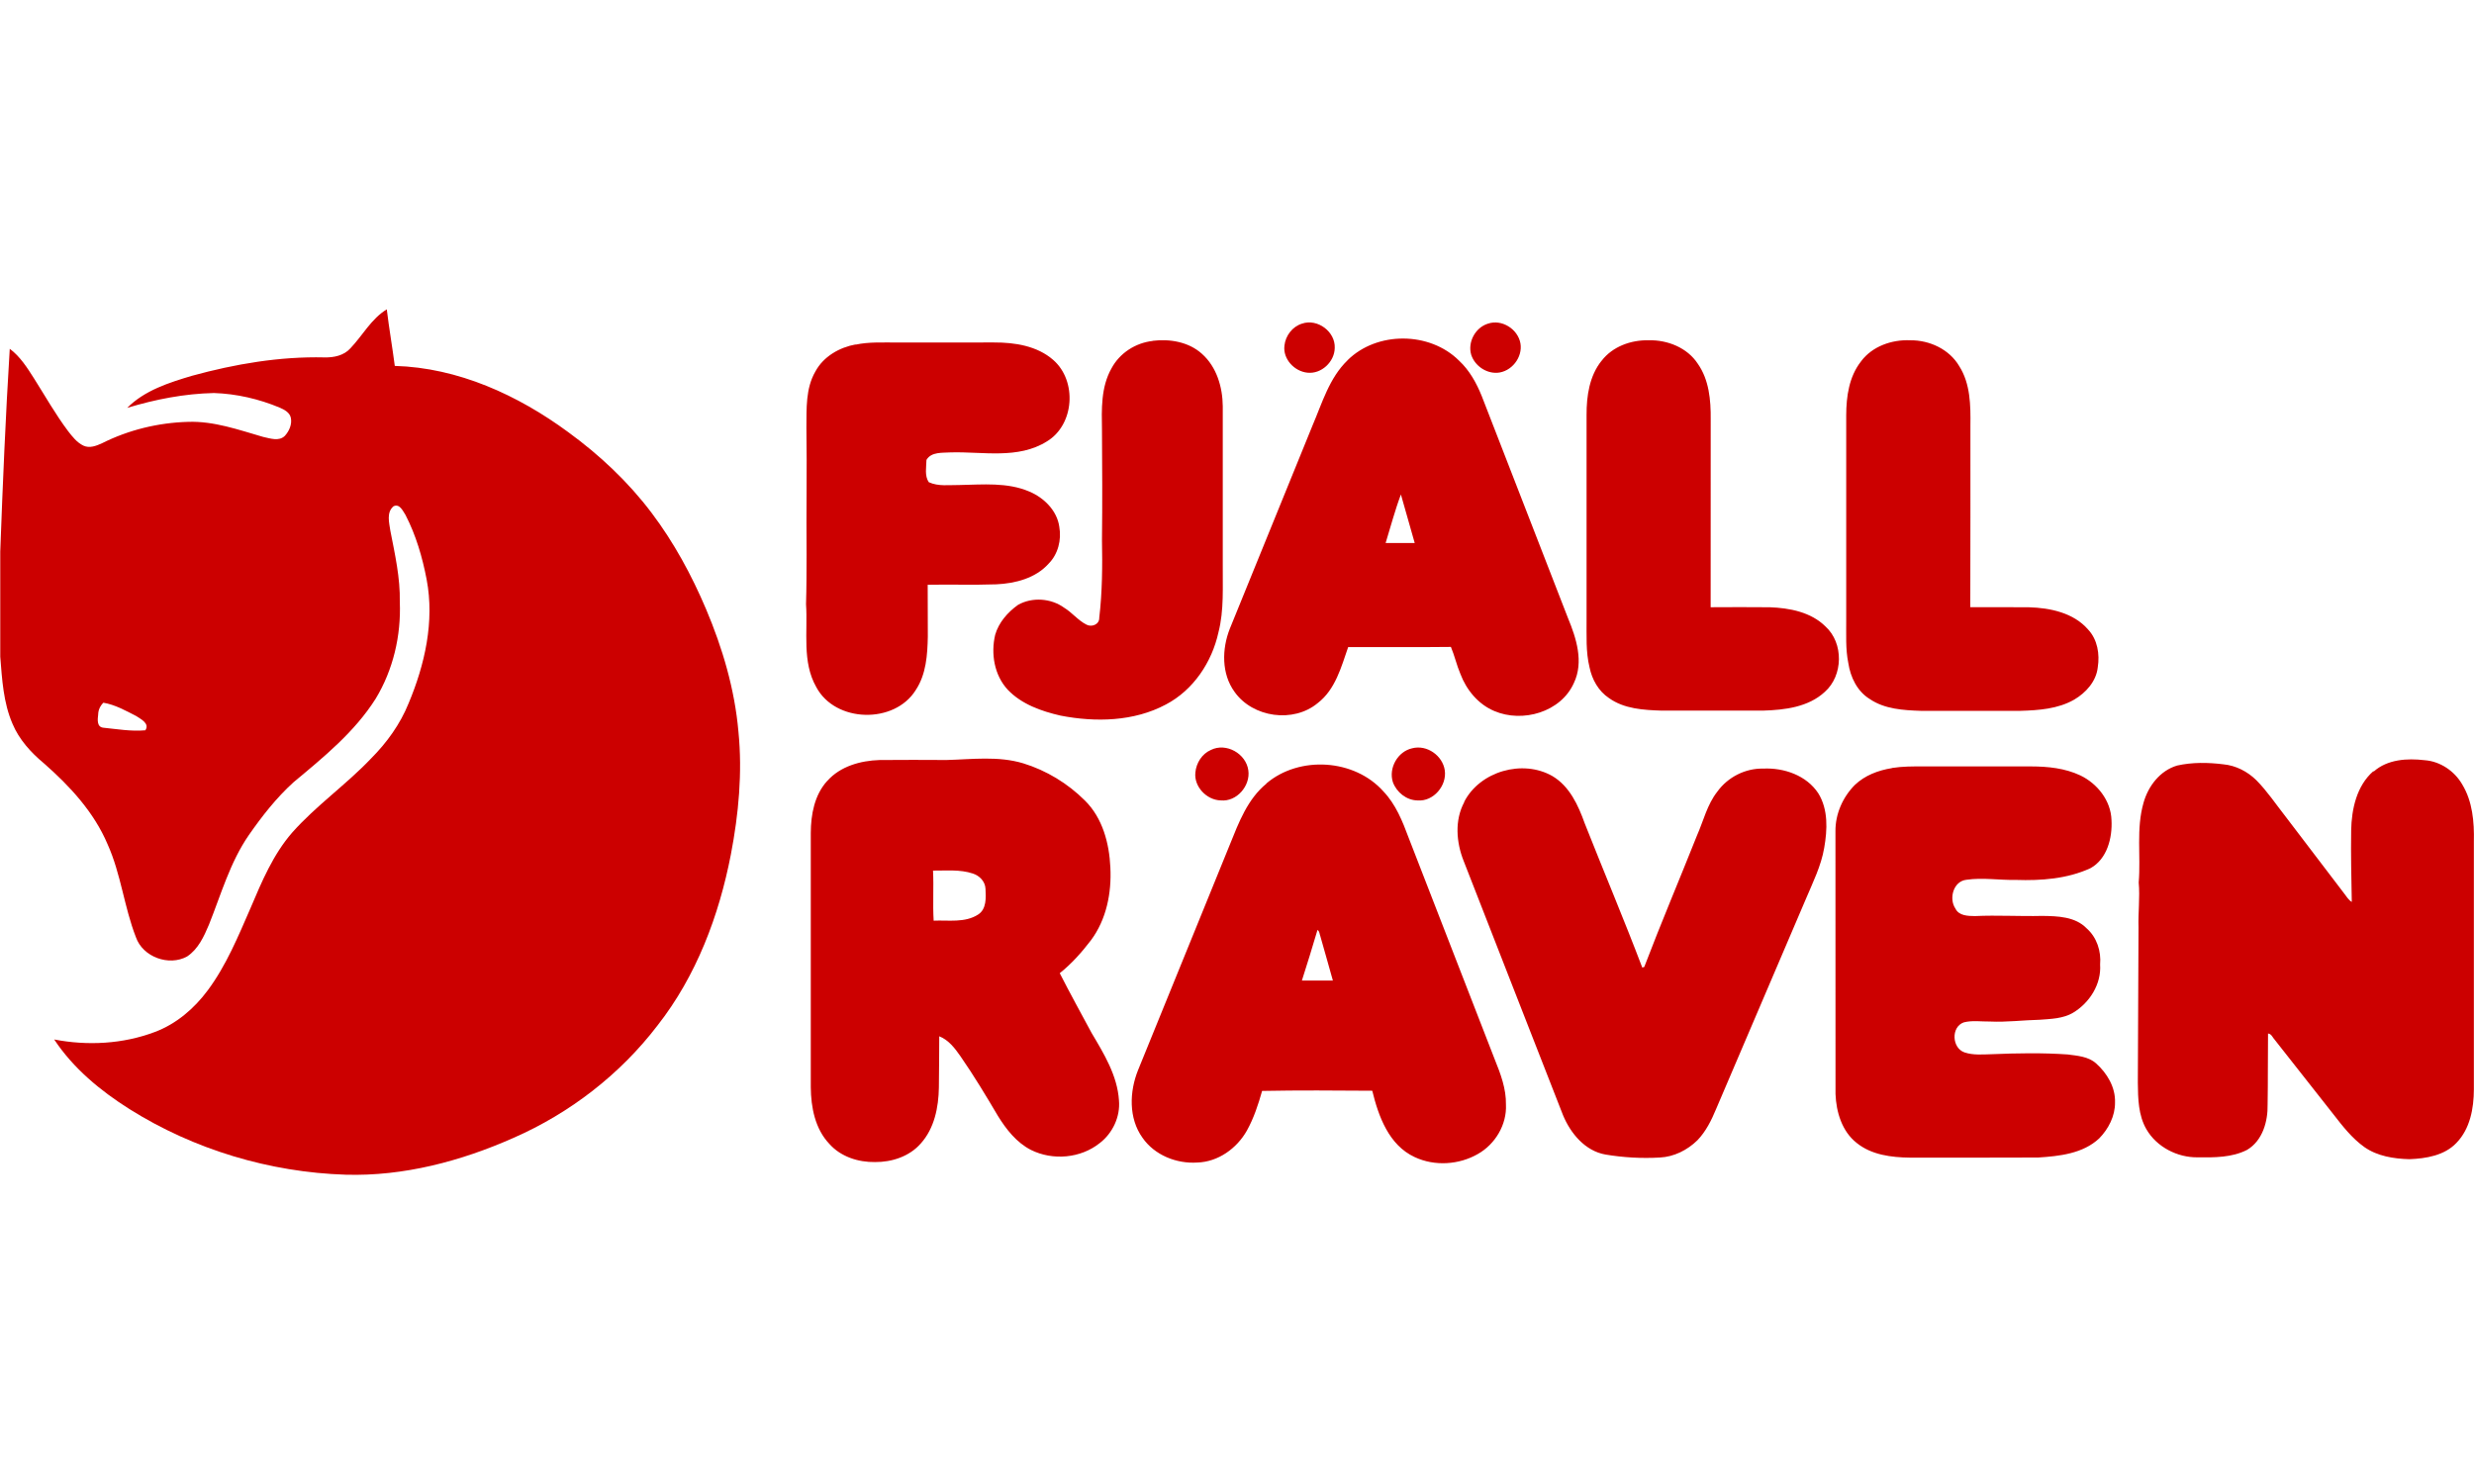
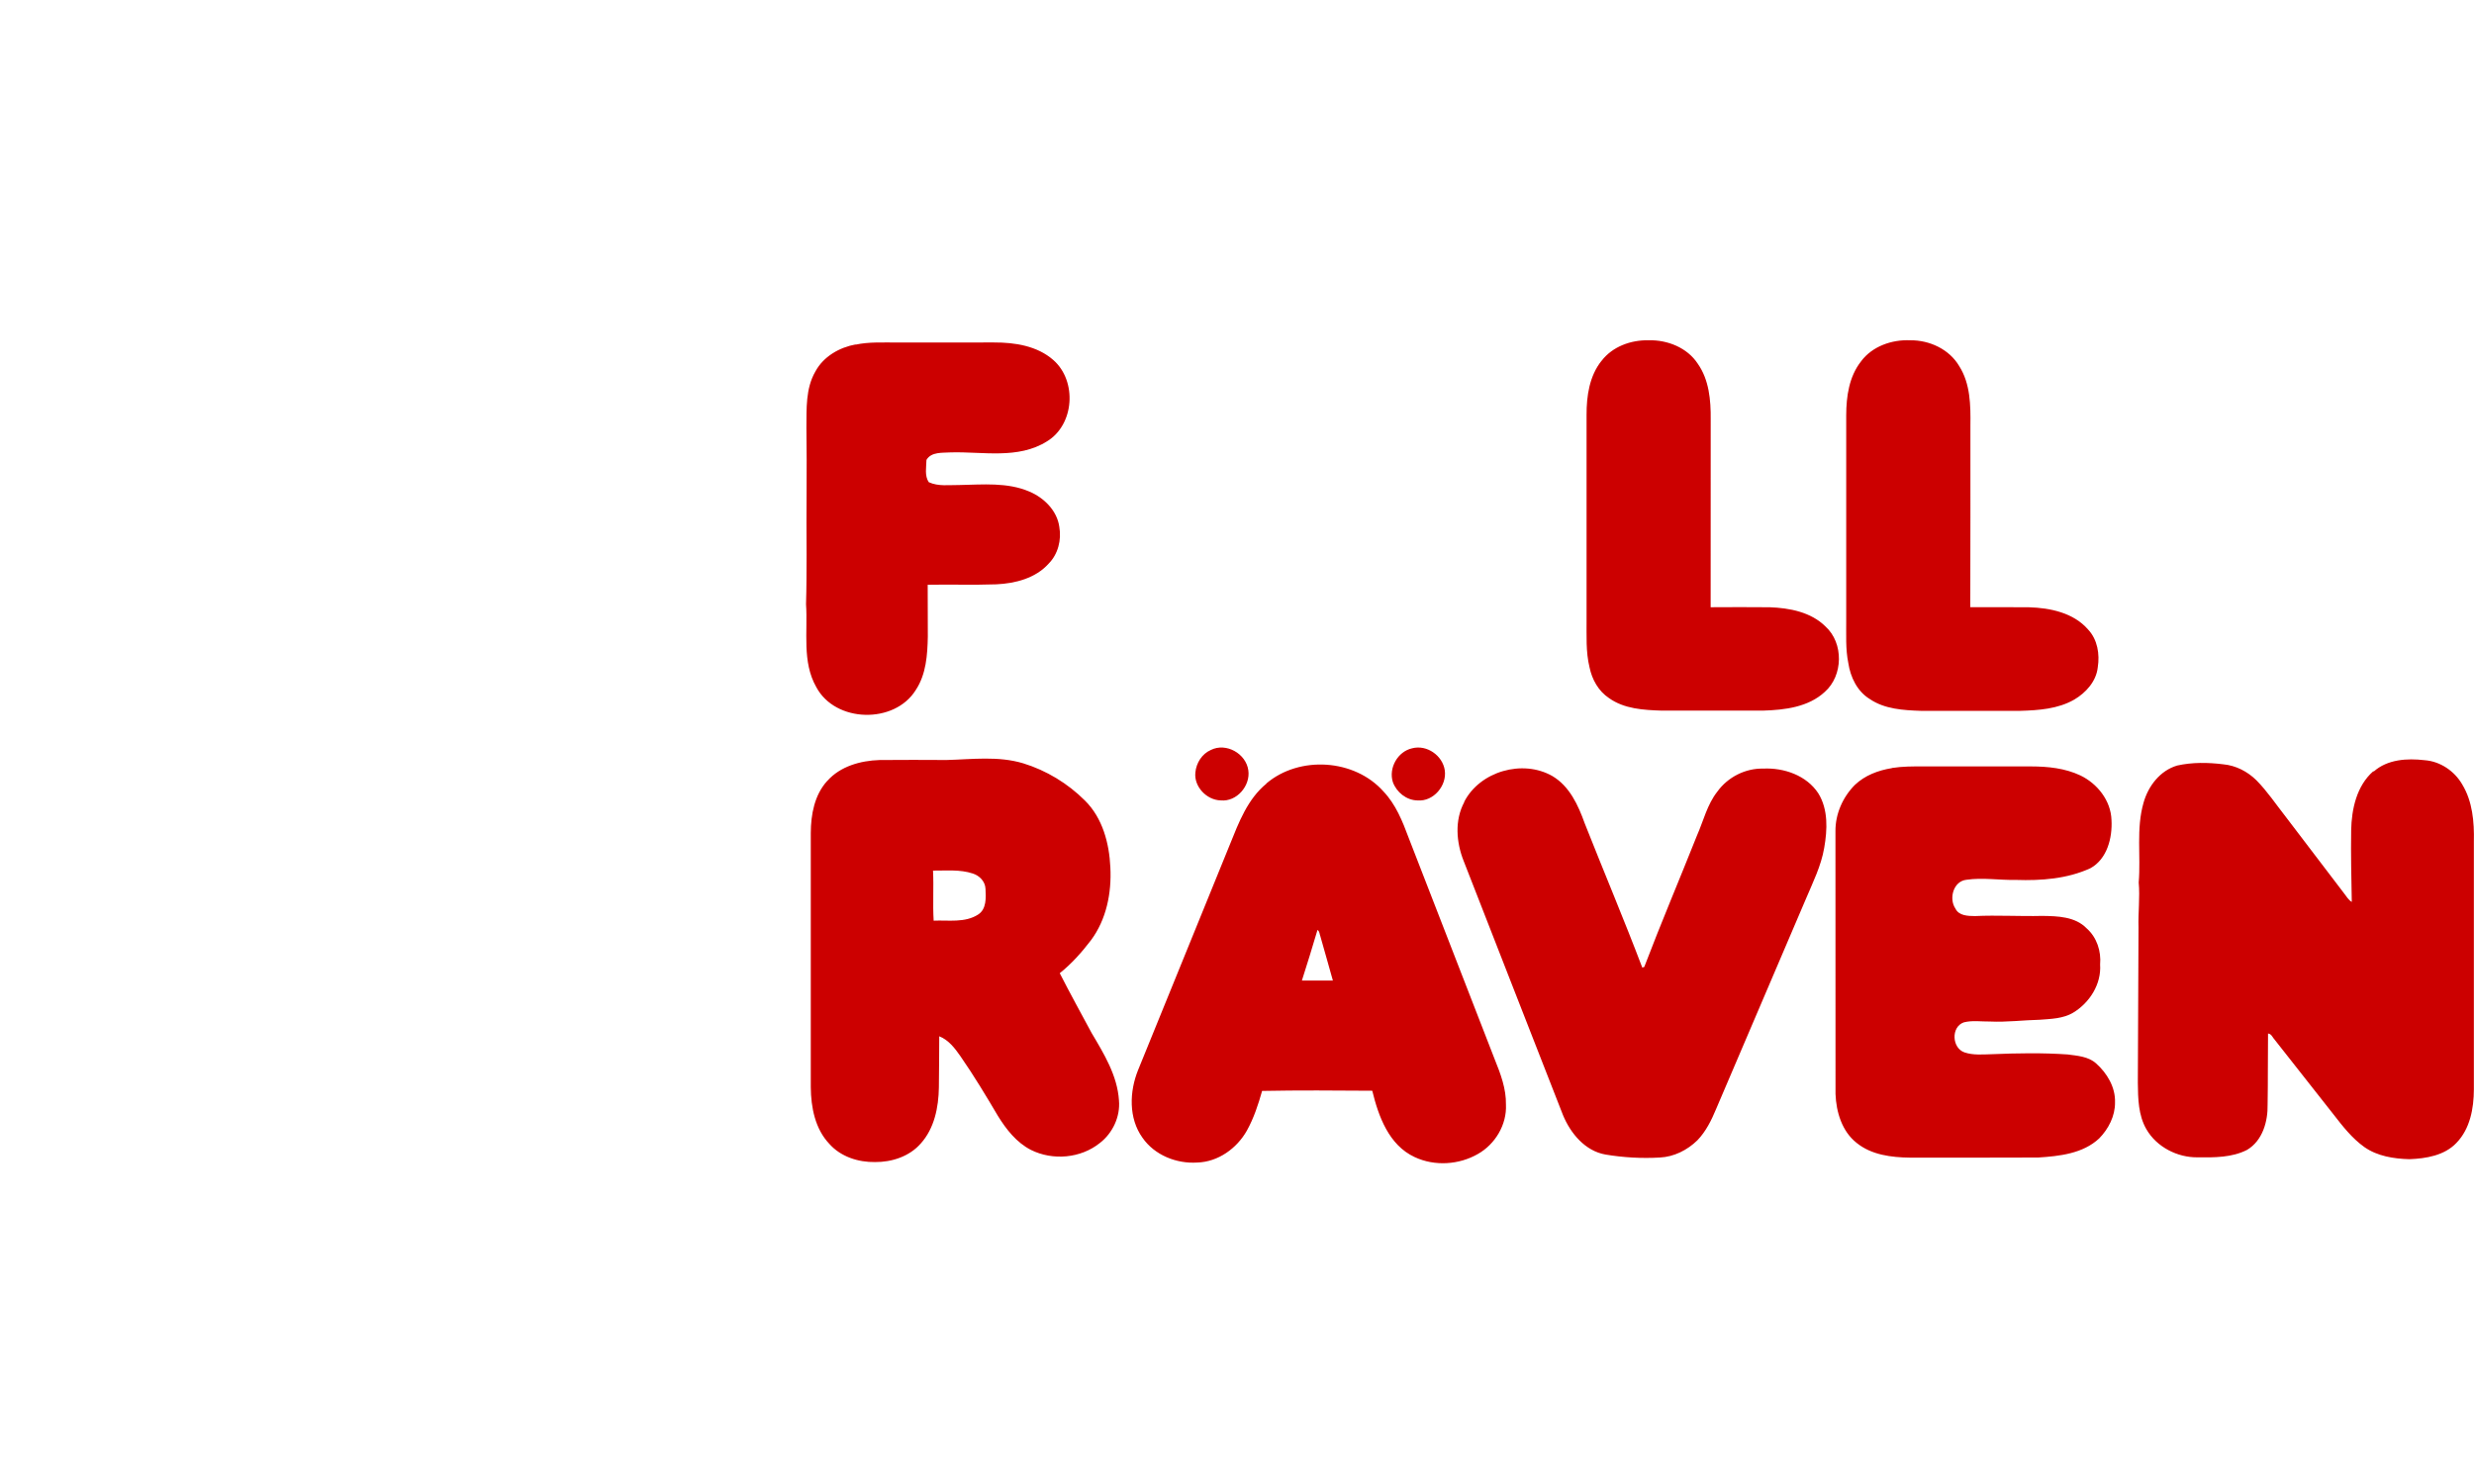
<svg xmlns="http://www.w3.org/2000/svg" width="400" height="240" viewBox="0 0 400 240">
-   <path fill="#C00" d="M62.523 50h.008c.37 3.068.9 6.115 1.3 9.176 10.25.293 19.91 4.727 28.05 10.717 5.07 3.697 9.69 8.035 13.47 13.05 3.6 4.772 6.47 10.065 8.8 15.554 2.67 6.313 4.64 12.98 5.24 19.832.66 6.63.03 13.32-1.22 19.85-1.92 9.91-5.58 19.65-11.86 27.66-6.05 7.92-14.17 14.19-23.3 18.19-8.5 3.77-17.75 6.22-27.11 5.95-12.31-.39-24.55-4.06-34.98-10.62-4.69-2.96-9.08-6.59-12.16-11.25 5.4 1.04 11.11.74 16.27-1.21 3.47-1.3 6.37-3.79 8.56-6.74 3-4.04 4.92-8.73 6.92-13.31 1.81-4.27 3.64-8.64 6.71-12.18 3.88-4.38 8.74-7.76 12.76-11.99 2.56-2.57 4.72-5.56 6.08-8.93 2.63-6.27 4.21-13.25 2.92-20.03-.69-3.6-1.73-7.17-3.42-10.44-.44-.67-.952-1.88-1.94-1.4-1.17.99-.7 2.65-.51 3.95.74 3.81 1.61 7.63 1.53 11.53.22 5.42-1.07 10.96-3.89 15.62-3.412 5.41-8.45 9.49-13.303 13.54-2.77 2.51-5.09 5.48-7.22 8.54-3.03 4.39-4.48 9.57-6.44 14.47-.81 1.92-1.74 3.97-3.54 5.16-2.94 1.62-7.16.08-8.27-3.11-1.91-4.9-2.42-10.23-4.58-15.03-2.19-5.19-6.094-9.41-10.276-13.08-2.12-1.76-4.04-3.87-5.11-6.44-1.47-3.4-1.68-7.17-1.97-10.82V89.2c.4-10.934.86-21.87 1.535-32.793 1.7 1.266 2.837 3.086 3.958 4.848 1.79 2.83 3.44 5.758 5.46 8.45.7.905 1.44 1.864 2.5 2.37.988.463 2.08.03 2.998-.39 4.3-2.163 9.1-3.327 13.908-3.46 4.19-.146 8.17 1.287 12.13 2.43 1.14.238 2.57.78 3.53-.174.7-.77 1.18-1.87.96-2.92-.19-.87-1.05-1.31-1.8-1.64-3.36-1.4-6.97-2.24-10.62-2.36-4.76.1-9.48 1.02-14.03 2.4 2.81-2.83 6.75-4.08 10.48-5.19 6.96-1.91 14.17-3.14 21.4-2.97 1.52.04 3.16-.3 4.21-1.48 1.99-2.09 3.36-4.77 5.9-6.31zm-46.65 65.55c-.092.76-.25 2 .795 2.134 2.268.23 4.55.63 6.834.422.732-1.105-.713-1.795-1.468-2.3-1.7-.874-3.414-1.835-5.317-2.16-.517.506-.83 1.174-.845 1.905zM210.52 52.336c2.5-.86 5.405 1.316 5.282 3.936-.027 2.238-2.158 4.254-4.42 4-2.1-.21-3.977-2.207-3.713-4.36.16-1.603 1.28-3.1 2.85-3.576zm30.05.008c2.26-.775 4.842.88 5.256 3.182.395 2.268-1.45 4.617-3.754 4.764-1.848.098-3.63-1.162-4.203-2.908-.61-2.038.66-4.41 2.7-5.038zm-54.195 2.773c2.773-.34 5.832.176 7.96 2.107 2.378 2.11 3.34 5.396 3.364 8.49.01 8.486 0 16.973 0 25.457-.04 3.71.23 7.48-.7 11.1-1.06 4.83-4.06 9.33-8.49 11.66-5.18 2.77-11.38 2.9-17.04 1.8-3.09-.71-6.29-1.83-8.53-4.18-2.18-2.34-2.76-5.83-2.04-8.88.57-2 2.03-3.66 3.7-4.85 2.28-1.29 5.33-1.08 7.45.46 1.29.78 2.24 2.04 3.6 2.73.86.47 2.11-.02 2.08-1.1.49-4.17.52-8.39.44-12.59.07-5.92.04-11.86 0-17.78-.06-3.35-.18-6.94 1.54-9.97 1.31-2.46 3.87-4.12 6.64-4.43zm31.505 3.133c4.755-4.707 13.282-4.645 18.01.064 1.694 1.568 2.83 3.63 3.683 5.746 4.645 11.967 9.293 23.932 13.94 35.896 1.35 3.258 2.577 7.094.96 10.488-2.088 4.72-8.297 6.506-12.877 4.543-2.586-1.084-4.496-3.402-5.47-5.982-.612-1.43-.942-2.957-1.542-4.385-5.54.068-11.076.012-16.61.027-1.124 3.234-2.067 6.86-4.92 9.055-3.93 3.275-10.495 2.355-13.44-1.797-2.145-2.932-2.066-6.97-.773-10.234 4.44-10.93 8.89-21.86 13.34-32.79 1.58-3.68 2.73-7.76 5.7-10.62zm6.138 29.564c1.568-.012 3.14-.008 4.713 0-.75-2.615-1.49-5.23-2.23-7.844-.97 2.56-1.66 5.23-2.47 7.844z" />
  <path fill="#C00" d="M138.305 55.742c2.193-.475 4.447-.334 6.676-.352 5.25-.004 10.5 0 15.74-.004 3.35-.014 6.97.547 9.57 2.828 3.88 3.39 3.44 10.48-1.04 13.18-4.65 2.912-10.35 1.625-15.52 1.768-1.34.096-3.15-.133-3.94 1.217-.02 1.19-.33 2.54.37 3.6 1.55.72 3.3.44 4.96.46 3.77-.07 7.75-.47 11.31 1.06 2.37 1 4.48 3.08 4.84 5.71.37 2.11-.2 4.41-1.73 5.95-2.11 2.36-5.4 3.2-8.46 3.34-3.69.13-7.39 0-11.09.07.02 2.79 0 5.59.02 8.38-.06 2.95-.26 6.08-1.94 8.63-3.43 5.55-13.02 5.34-16.1-.47-2.32-4.08-1.35-8.93-1.65-13.39.08-2.67.08-5.34.09-8.02-.07-6.85.08-13.7-.03-20.55.03-3.06-.14-6.33 1.45-9.07 1.3-2.42 3.88-3.9 6.53-4.38zm120.635 2.62c1.76-2.32 4.763-3.397 7.62-3.33 3.033-.08 6.24 1.19 7.938 3.79 1.832 2.6 2.12 5.89 2.09 8.976-.008 10.135.008 20.273-.008 30.406 3.182-.018 6.363-.027 9.547.004 3.19.113 6.674.77 9.02 3.11 2.96 2.68 2.872 7.94-.108 10.575-2.66 2.47-6.48 2.924-9.95 3.03-5.47 0-10.94-.01-16.4.003-2.94-.094-6.09-.266-8.56-2.04-1.69-1.13-2.73-3-3.13-4.958-.62-2.527-.46-5.145-.48-7.72 0-11.046-.01-22.09 0-33.138-.01-3.027.46-6.265 2.41-8.707zm41.96.072c1.816-2.44 4.977-3.53 7.945-3.402 3.113-.035 6.316 1.443 7.924 4.176 1.82 2.857 1.85 6.37 1.81 9.643-.01 9.79.02 19.57-.02 29.35 3.16 0 6.33-.02 9.5.01 3.43.1 7.2.89 9.55 3.6 1.52 1.62 1.9 3.98 1.56 6.11-.24 2.26-1.91 4.11-3.8 5.22-2.64 1.52-5.76 1.73-8.73 1.82-5.36-.01-10.72-.01-16.08 0-2.83-.1-5.84-.27-8.25-1.91-2.03-1.24-3.13-3.54-3.47-5.82-.47-2.29-.32-4.63-.34-6.95 0-11.05-.01-22.1 0-33.15.01-3.01.46-6.21 2.37-8.65zm-72.578 62.584c2.37-.625 4.922 1.174 5.27 3.55.374 2.487-1.833 5.093-4.397 4.882-1.793-.018-3.402-1.32-3.998-2.97-.715-2.27.783-4.945 3.125-5.462zm-32.552.272c2.488-1.247 5.71.605 6.063 3.304.355 2.496-1.883 5.104-4.457 4.852-2.275-.045-4.365-2.227-4.105-4.523.14-1.527 1.07-3.015 2.5-3.632zm-62.008 5c2.1-2.368 5.367-3.276 8.438-3.374 3.62-.037 7.232-.02 10.85-.004 4.13-.11 8.37-.68 12.398.54 3.742 1.15 7.2 3.253 9.967 6.02 2.852 2.812 3.936 6.92 4.11 10.81.216 4.123-.638 8.445-3.157 11.805-1.477 1.934-3.115 3.777-5.025 5.303 1.65 3.248 3.42 6.44 5.143 9.654 2.002 3.37 4.168 6.9 4.43 10.91.234 2.635-1.006 5.287-3.088 6.896-3.086 2.486-7.617 2.88-11.143 1.12-2.33-1.192-3.99-3.315-5.338-5.495-1.934-3.277-3.896-6.535-6.064-9.662-.9-1.287-1.908-2.623-3.424-3.22.01 2.76-.05 5.517-.06 8.27-.05 3.204-.72 6.618-2.93 9.07-1.82 2.085-4.66 3.024-7.39 3-2.72.048-5.56-.868-7.39-2.94-2.31-2.43-2.97-5.91-3-9.147-.01-13.71-.01-27.42 0-41.13.01-2.974.59-6.16 2.66-8.425zm17.092 14.517c.133 2.69-.063 5.396.102 8.088 2.396-.107 5.057.383 7.188-.99 1.373-.88 1.266-2.723 1.195-4.146-.04-1.19-.96-2.15-2.06-2.49-2.08-.69-4.29-.45-6.44-.47zm232.93-16.03c2.222-1.98 5.415-2.168 8.235-1.834 2.51.18 4.82 1.748 6.07 3.906 1.68 2.76 1.96 6.09 1.89 9.24-.01 13.36 0 26.73 0 40.1-.01 3.06-.61 6.37-2.82 8.65-1.94 2.04-4.92 2.53-7.61 2.63-2.52-.07-5.16-.48-7.26-1.95-2.03-1.44-3.56-3.43-5.06-5.36-3.14-3.98-6.27-7.95-9.4-11.94-.37-.37-.55-1.03-1.13-1.07-.05 3.82 0 7.65-.07 11.47.06 2.74-.81 5.85-3.31 7.34-2.45 1.26-5.31 1.24-8.01 1.21-3.28.04-6.61-1.67-8.27-4.53-1.32-2.27-1.36-4.98-1.39-7.52.04-8.37.08-16.73.11-25.09-.08-2.44.25-4.88.03-7.31.36-4.29-.43-8.69.78-12.89.75-2.69 2.66-5.2 5.43-6.02 2.45-.55 5-.51 7.48-.2 2.02.19 3.9 1.16 5.34 2.58 1.75 1.77 3.13 3.85 4.67 5.81 3.16 4.15 6.33 8.3 9.49 12.46.39.49.7 1.07 1.26 1.41-.07-3.86-.16-7.72-.1-11.58.07-3.45.882-7.2 3.59-9.57zm-179.034 1.926c5.352-4.533 14.246-3.97 18.922 1.29 1.996 2.093 3.088 4.82 4.078 7.49l13.93 35.868c.94 2.32 1.854 4.74 1.803 7.29.16 3.23-1.732 6.4-4.523 7.98-3.068 1.77-7.01 2.02-10.23.51-4.172-1.93-5.852-6.58-6.86-10.73-5.937-.04-11.88-.09-17.812.03-.62 2.2-1.346 4.41-2.457 6.41-1.62 2.88-4.65 5.07-8.03 5.17-3.37.22-6.91-1.2-8.86-4.02-2.26-3.15-2.11-7.47-.7-10.95l14.85-36.49c1.42-3.53 2.85-7.33 5.9-9.82zm8.262 23.695c-.818 2.734-1.64 5.47-2.52 8.184 1.67-.01 3.34-.006 5.01 0-.646-2.396-1.37-4.77-2.025-7.164-.143-.342-.112-.81-.465-1.02zm92.91-26.198c1.658-.26 3.348-.26 5.027-.25h17.47c2.69.007 5.45.286 7.92 1.45 2.76 1.318 4.95 4.076 5.05 7.213.16 2.877-.7 6.31-3.4 7.797-3.75 1.725-7.97 2.033-12.04 1.895-2.68.057-5.36-.41-8.02-.023-2.12.232-2.87 3.066-1.77 4.664.56 1.168 2.02 1.195 3.15 1.207 3.62-.168 7.25.064 10.87-.027 2.49.035 5.35.096 7.21 2.03 1.64 1.454 2.35 3.685 2.16 5.837.22 3.168-1.7 6.184-4.36 7.787-1.61.96-3.56 1-5.38 1.14-2.68.062-5.36.413-8.04.288-1.42.02-2.87-.22-4.26.135-2.1.738-1.93 4.166.12 4.86 1.42.478 2.96.325 4.44.288 4.06-.17 8.15-.24 12.21.04 1.58.21 3.35.32 4.61 1.44 1.79 1.59 3.16 3.88 3.07 6.34.02 2.18-1.06 4.27-2.56 5.8-2.63 2.46-6.43 2.87-9.86 3.09-6.91.04-13.82.01-20.72.02-3-.04-6.23-.43-8.63-2.38-2.38-1.87-3.31-5-3.42-7.91-.01-14.17 0-28.35-.01-42.52-.02-2.79 1.19-5.51 3.14-7.47 1.61-1.54 3.78-2.36 5.96-2.71zm-69.188 5.48c2.537-4.95 9.455-6.924 14.258-4.17 2.79 1.652 4.188 4.74 5.234 7.666 3.074 7.777 6.33 15.488 9.3 23.305l.32-.1c2.716-7.13 5.706-14.17 8.53-21.27 1.05-2.38 1.645-5.01 3.29-7.09 1.685-2.34 4.528-3.79 7.425-3.72 3.35-.16 6.99 1.1 8.89 3.99 1.63 2.63 1.47 5.9.96 8.83-.5 2.93-1.84 5.59-2.98 8.3-4.84 11.32-9.67 22.64-14.51 33.96-.75 1.81-1.64 3.6-3.01 5.03-1.63 1.59-3.78 2.68-6.08 2.79-2.93.17-5.88 0-8.77-.48-3.3-.57-5.66-3.42-6.88-6.37-5.37-13.69-10.7-27.4-16.06-41.1-1.2-3.01-1.49-6.6.1-9.54z" />
</svg>